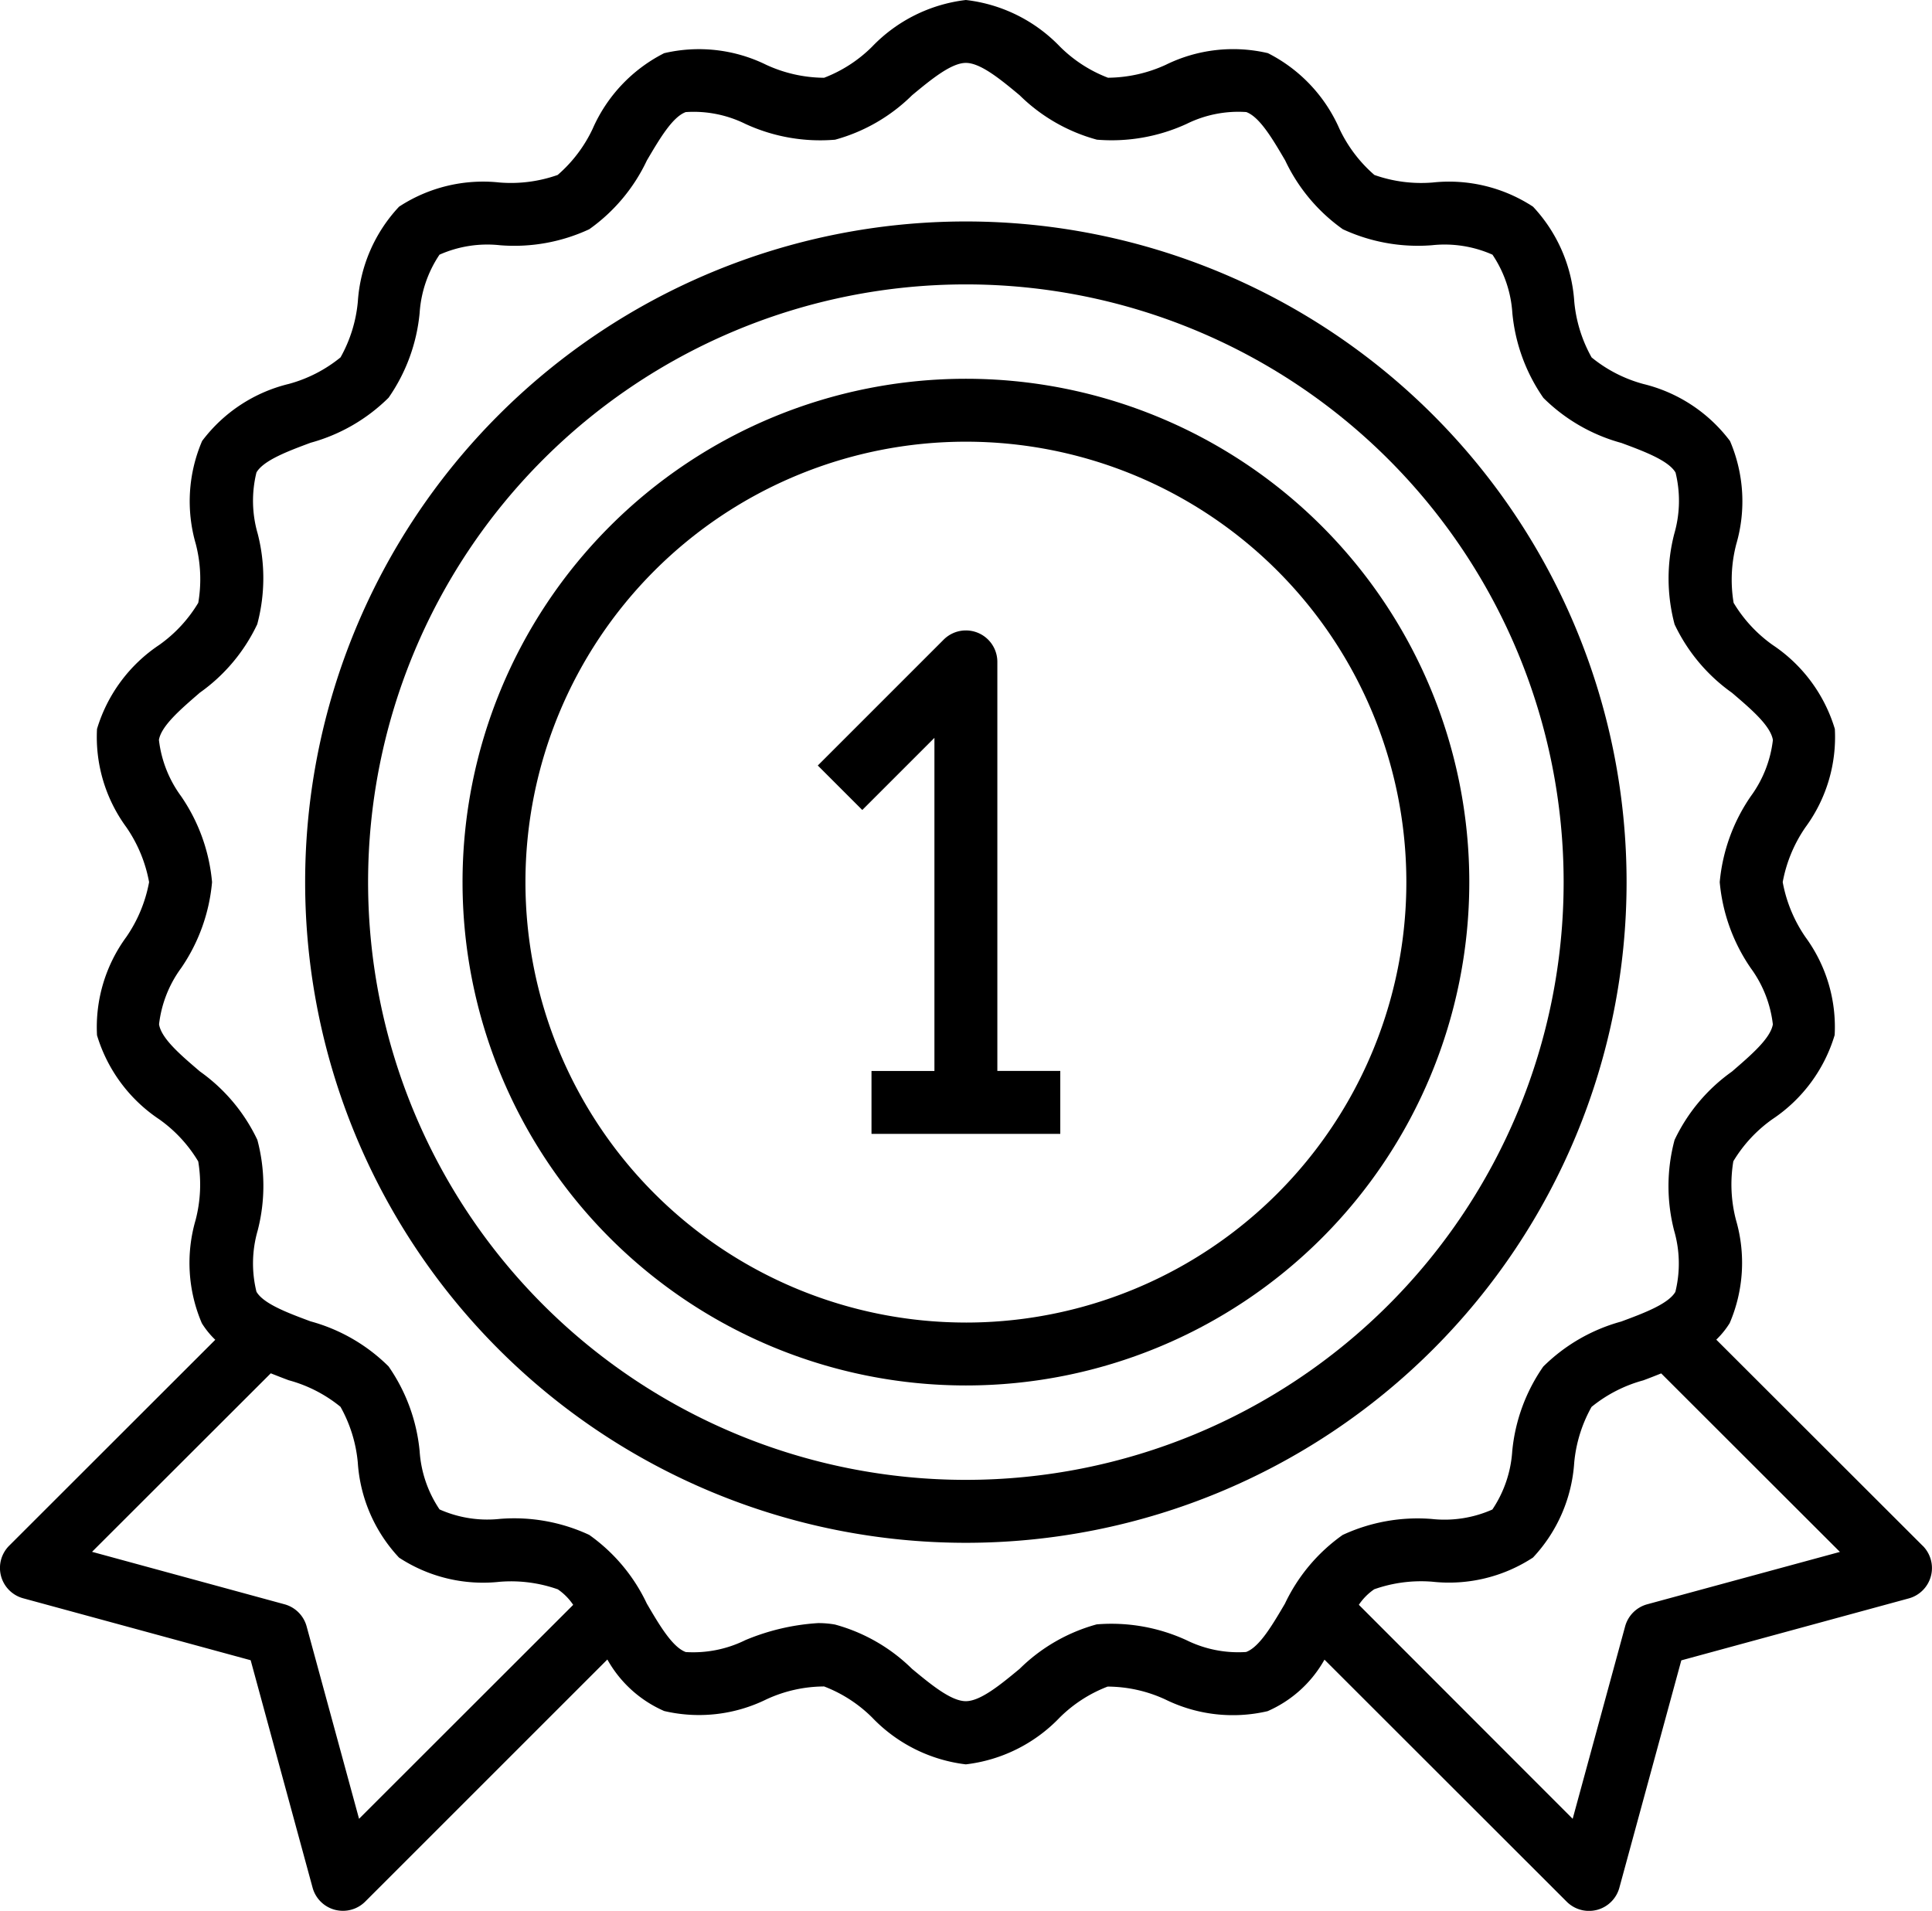
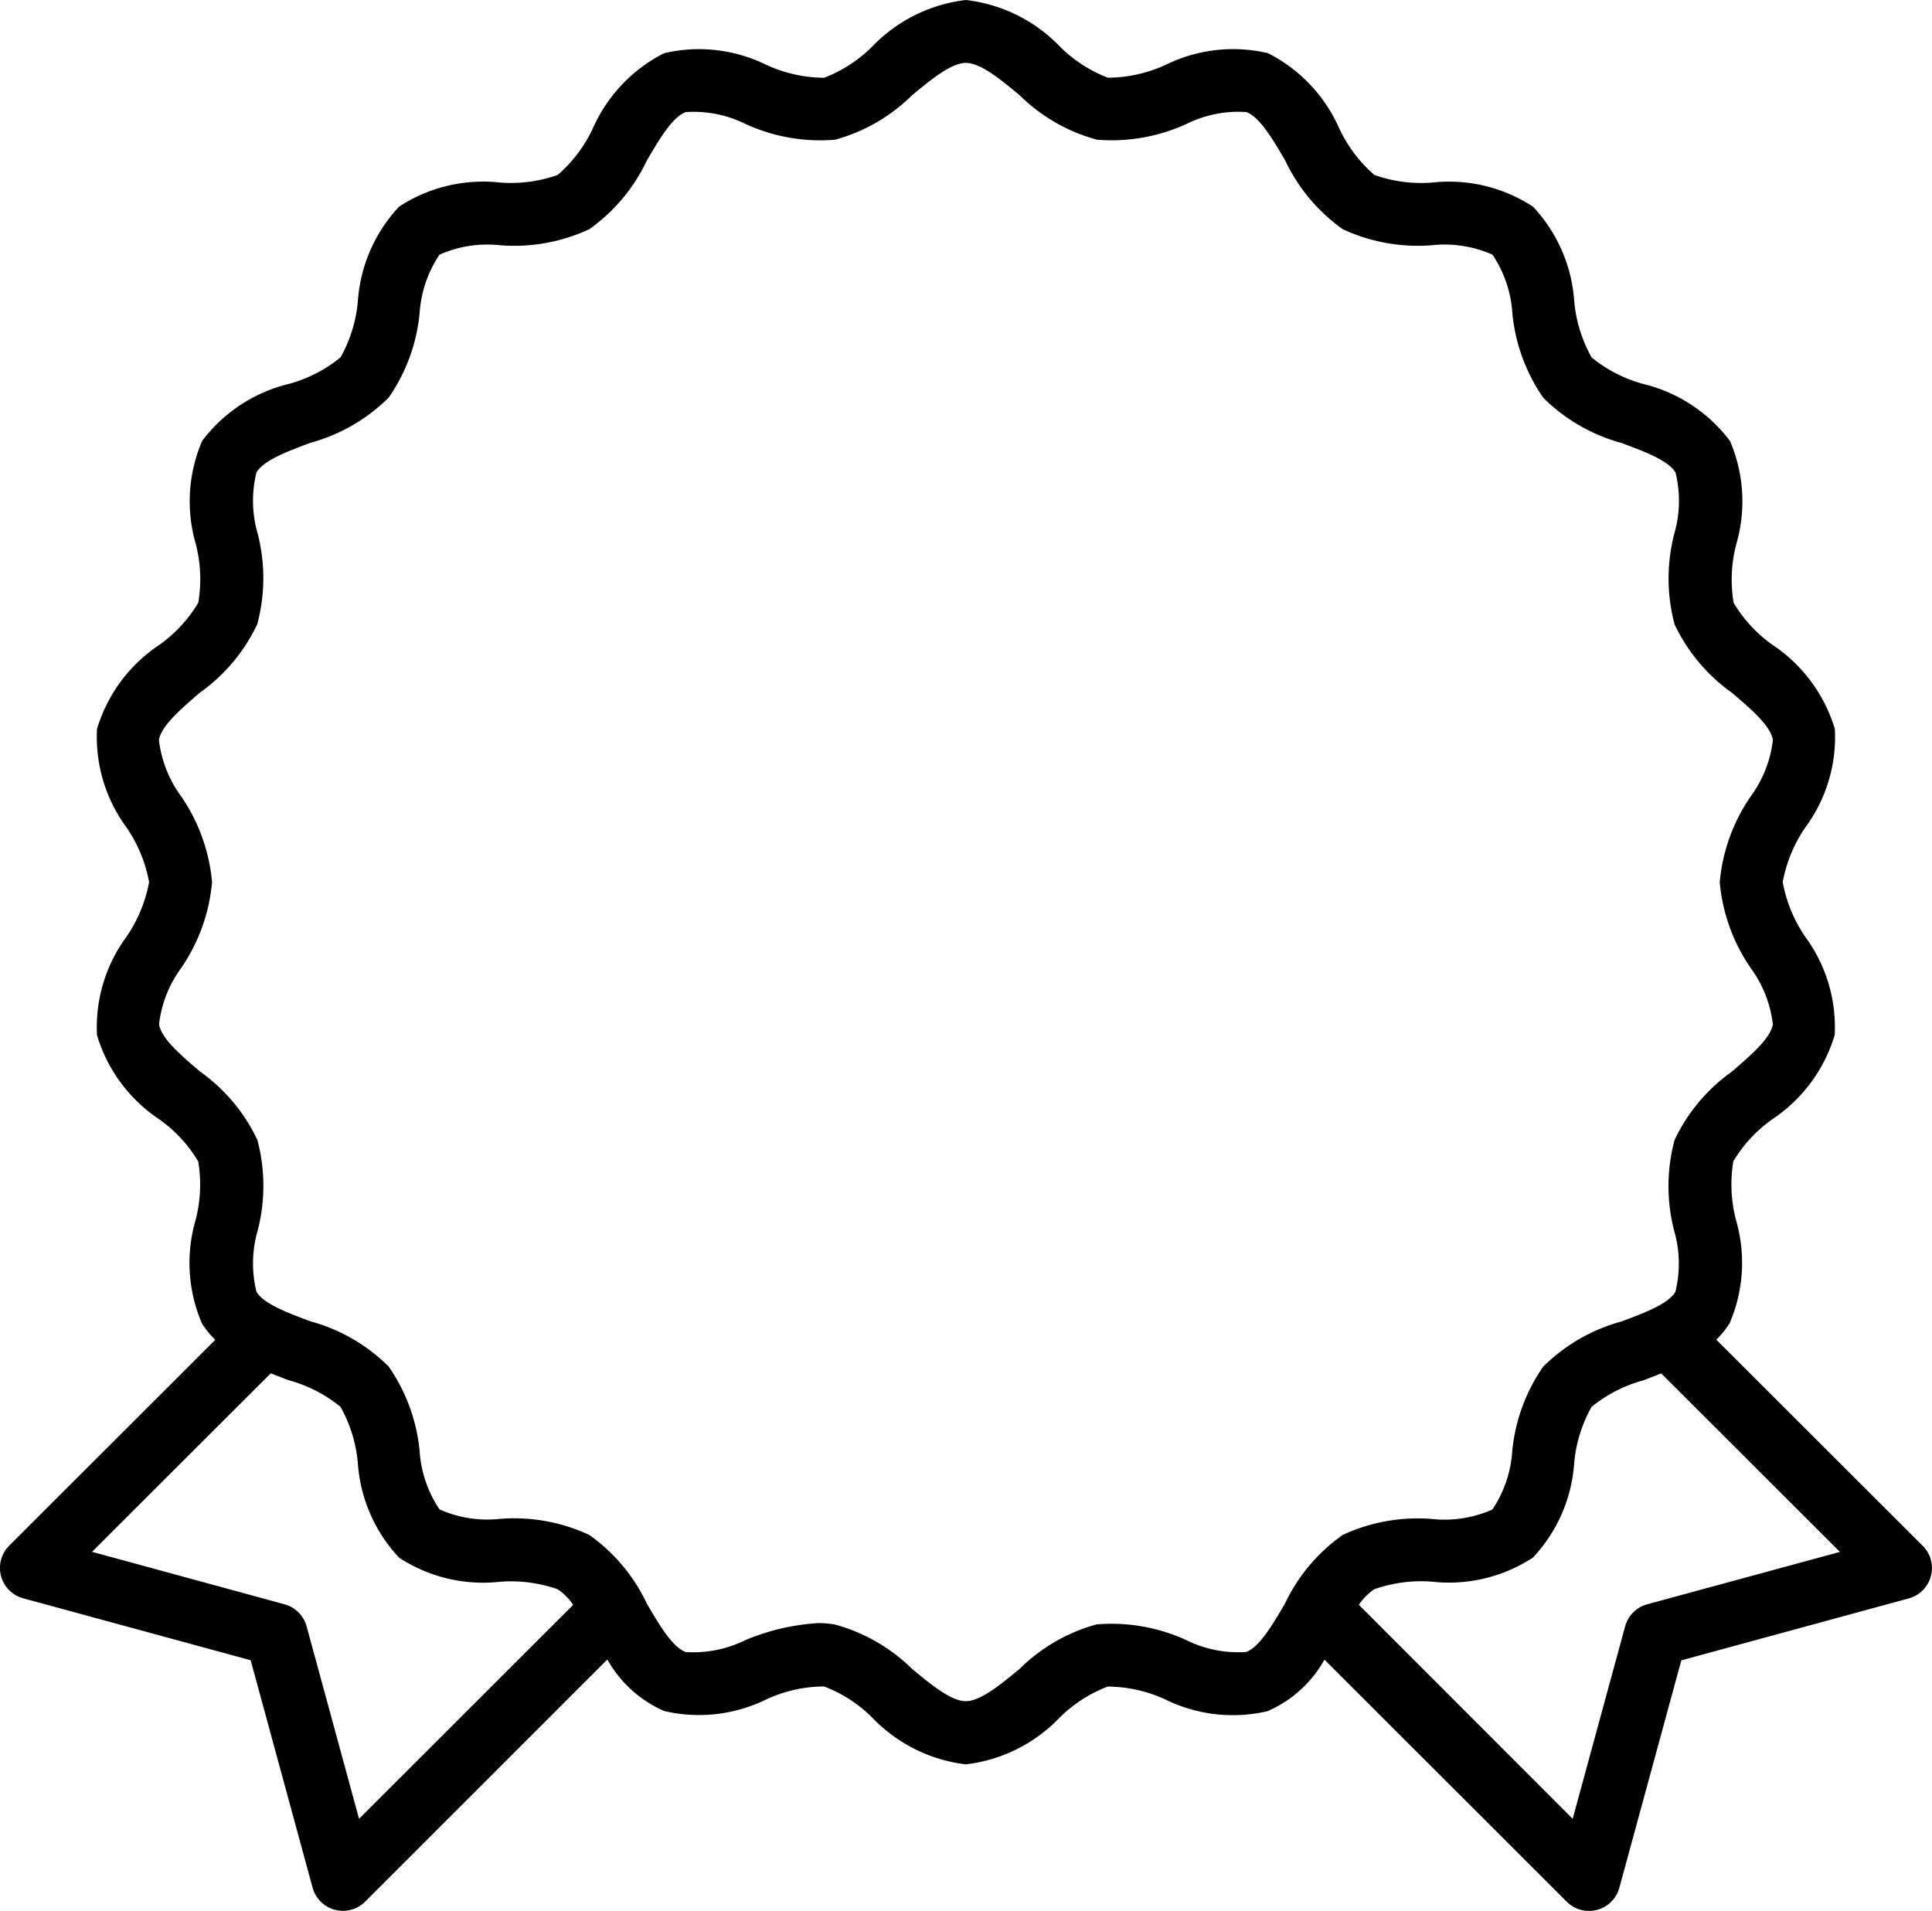
<svg xmlns="http://www.w3.org/2000/svg" viewBox="0 0 104.975 103.832">
-   <path data-name="Path 390" d="M54.191 35.967a1.709 1.709 0 0 0-2.919-1.208l-6.837 6.838 2.417 2.417 3.92-3.92v18.1h-3.419v3.419H57.61v-3.419h-3.419zm0 0" />
-   <path data-name="Path 391" d="M88.38 47.934a35.9 35.9 0 1 0-35.9 35.9 35.9 35.9 0 0 0 35.9-35.9zm-35.9 32.48a32.48 32.48 0 1 1 32.48-32.48 32.48 32.48 0 0 1-32.479 32.48zm0 0" />
-   <path data-name="Path 392" d="M52.482 20.582a27.351 27.351 0 1 0 27.352 27.352 27.352 27.352 0 0 0-27.352-27.352zm0 51.283a23.932 23.932 0 1 1 23.932-23.932 23.932 23.932 0 0 1-23.932 23.933zm0 0" />
  <path data-name="Path 393" d="M104.461 83.989L93.254 72.795a4.635 4.635 0 0 0 .729-.9 8.317 8.317 0 0 0 .342-5.6 7.648 7.648 0 0 1-.144-3.194 7.573 7.573 0 0 1 2.127-2.289 8.376 8.376 0 0 0 3.378-4.567 8.258 8.258 0 0 0-1.585-5.322 7.713 7.713 0 0 1-1.238-2.99 7.693 7.693 0 0 1 1.243-2.99 8.263 8.263 0 0 0 1.59-5.332 8.378 8.378 0 0 0-3.38-4.565 7.6 7.6 0 0 1-2.12-2.289 7.637 7.637 0 0 1 .145-3.192 8.321 8.321 0 0 0-.341-5.6 8.362 8.362 0 0 0-4.71-3.1 7.56 7.56 0 0 1-2.81-1.443 7.618 7.618 0 0 1-.942-3.027 8.348 8.348 0 0 0-2.241-5.164 8.327 8.327 0 0 0-5.462-1.313 7.64 7.64 0 0 1-3.156-.41 7.6 7.6 0 0 1-1.9-2.507 8.368 8.368 0 0 0-3.888-4.113 8.283 8.283 0 0 0-5.554.636 7.667 7.667 0 0 1-3.135.7 7.487 7.487 0 0 1-2.605-1.686A8.414 8.414 0 0 0 52.482 0a8.419 8.419 0 0 0-5.1 2.54 7.487 7.487 0 0 1-2.605 1.686 7.608 7.608 0 0 1-3.135-.7 8.285 8.285 0 0 0-5.555-.636A8.374 8.374 0 0 0 32.201 7a7.583 7.583 0 0 1-1.9 2.507 7.637 7.637 0 0 1-3.155.41 8.334 8.334 0 0 0-5.462 1.313 8.342 8.342 0 0 0-2.241 5.164 7.594 7.594 0 0 1-.94 3.025 7.578 7.578 0 0 1-2.811 1.443 8.351 8.351 0 0 0-4.71 3.1 8.31 8.31 0 0 0-.343 5.6 7.634 7.634 0 0 1 .134 3.193 7.579 7.579 0 0 1-2.12 2.289 8.387 8.387 0 0 0-3.382 4.567 8.285 8.285 0 0 0 1.589 5.332 7.681 7.681 0 0 1 1.241 2.99 7.7 7.7 0 0 1-1.244 2.99 8.282 8.282 0 0 0-1.586 5.331 8.385 8.385 0 0 0 3.38 4.567 7.564 7.564 0 0 1 2.12 2.289 7.628 7.628 0 0 1-.145 3.192 8.327 8.327 0 0 0 .341 5.6 4.6 4.6 0 0 0 .73.9L.501 83.989a1.709 1.709 0 0 0 .759 2.86l12.36 3.366 3.365 12.36a1.708 1.708 0 0 0 1.21 1.2 1.788 1.788 0 0 0 .439.056 1.709 1.709 0 0 0 1.209-.5l13.158-13.156a6.517 6.517 0 0 0 3.089 2.8 8.3 8.3 0 0 0 5.554-.635 7.512 7.512 0 0 1 3.135-.7 7.494 7.494 0 0 1 2.606 1.685 8.426 8.426 0 0 0 5.092 2.548 8.411 8.411 0 0 0 5.1-2.541 7.5 7.5 0 0 1 2.606-1.685 7.535 7.535 0 0 1 3.135.7 8.31 8.31 0 0 0 5.556.636 6.532 6.532 0 0 0 3.091-2.8l13.163 13.153a1.71 1.71 0 0 0 1.209.5 1.762 1.762 0 0 0 .439-.056 1.709 1.709 0 0 0 1.211-1.2l3.367-12.358 12.357-3.366a1.71 1.71 0 0 0 .759-2.861zM19.509 98.831L16.66 88.375a1.711 1.711 0 0 0-1.2-1.2L5.001 84.324l9.711-9.7c.326.128.654.258.973.376a7.575 7.575 0 0 1 2.816 1.445 7.6 7.6 0 0 1 .94 3.03 8.353 8.353 0 0 0 2.241 5.164 8.327 8.327 0 0 0 5.471 1.313 7.635 7.635 0 0 1 3.155.41 3.12 3.12 0 0 1 .836.844zM69.817 87.14c-.683 1.16-1.384 2.361-2.111 2.627a6.363 6.363 0 0 1-3.248-.646 9.765 9.765 0 0 0-4.868-.855 9.537 9.537 0 0 0-4.189 2.417c-1.046.865-2.128 1.757-2.924 1.757s-1.88-.893-2.923-1.757a9.528 9.528 0 0 0-4.187-2.408 5.184 5.184 0 0 0-.914-.078 12.141 12.141 0 0 0-3.954.925 6.392 6.392 0 0 1-3.239.648c-.728-.267-1.433-1.468-2.113-2.628a9.57 9.57 0 0 0-3.132-3.738 9.665 9.665 0 0 0-4.838-.871 6.391 6.391 0 0 1-3.294-.513 6.408 6.408 0 0 1-1.082-3.165 9.659 9.659 0 0 0-1.688-4.606 9.589 9.589 0 0 0-4.238-2.448c-1.2-.446-2.564-.951-2.941-1.612a6.424 6.424 0 0 1 .067-3.324 9.689 9.689 0 0 0-.017-4.924 9.58 9.58 0 0 0-3.119-3.718c-1.026-.878-2.1-1.783-2.223-2.564a6.4 6.4 0 0 1 1.2-3.056 9.764 9.764 0 0 0 1.68-4.669 9.764 9.764 0 0 0-1.687-4.674 6.414 6.414 0 0 1-1.2-3.056c.135-.773 1.2-1.678 2.222-2.564a9.567 9.567 0 0 0 3.12-3.718 9.691 9.691 0 0 0 .024-4.926 6.408 6.408 0 0 1-.066-3.323c.384-.664 1.744-1.168 2.943-1.615a9.616 9.616 0 0 0 4.236-2.447 9.642 9.642 0 0 0 1.687-4.606 6.432 6.432 0 0 1 1.079-3.166 6.4 6.4 0 0 1 3.3-.512 9.669 9.669 0 0 0 4.836-.87 9.584 9.584 0 0 0 3.132-3.739c.684-1.161 1.386-2.361 2.111-2.627a6.347 6.347 0 0 1 3.248.645 9.706 9.706 0 0 0 4.868.855 9.517 9.517 0 0 0 4.183-2.416c1.043-.865 2.129-1.757 2.924-1.757s1.881.893 2.919 1.757a9.522 9.522 0 0 0 4.2 2.415 9.765 9.765 0 0 0 4.868-.855 6.344 6.344 0 0 1 3.248-.646c.728.267 1.433 1.467 2.113 2.628a9.592 9.592 0 0 0 3.132 3.739 9.688 9.688 0 0 0 4.838.87 6.408 6.408 0 0 1 3.294.513 6.418 6.418 0 0 1 1.079 3.166 9.642 9.642 0 0 0 1.687 4.616 9.6 9.6 0 0 0 4.238 2.448c1.2.445 2.564.95 2.943 1.611a6.431 6.431 0 0 1-.069 3.323 9.689 9.689 0 0 0 .017 4.926 9.579 9.579 0 0 0 3.12 3.718c1.026.877 2.094 1.783 2.221 2.564a6.418 6.418 0 0 1-1.2 3.056 9.768 9.768 0 0 0-1.689 4.667 9.764 9.764 0 0 0 1.687 4.673 6.411 6.411 0 0 1 1.2 3.057c-.135.773-1.2 1.678-2.222 2.563a9.579 9.579 0 0 0-3.119 3.718 9.689 9.689 0 0 0-.022 4.93 6.42 6.42 0 0 1 .066 3.323c-.384.663-1.744 1.168-2.943 1.613a9.618 9.618 0 0 0-4.236 2.448 9.631 9.631 0 0 0-1.685 4.6 6.439 6.439 0 0 1-1.079 3.166 6.4 6.4 0 0 1-3.3.513 9.67 9.67 0 0 0-4.836.87 9.586 9.586 0 0 0-3.135 3.732zm19.684.035a1.71 1.71 0 0 0-1.2 1.2l-2.85 10.457-11.618-11.629a3.113 3.113 0 0 1 .836-.844 7.63 7.63 0 0 1 3.156-.411 8.332 8.332 0 0 0 5.47-1.313 8.336 8.336 0 0 0 2.24-5.16 7.622 7.622 0 0 1 .941-3.025 7.611 7.611 0 0 1 2.81-1.443c.32-.118.649-.248.975-.378l9.711 9.7zm0 0" />
</svg>